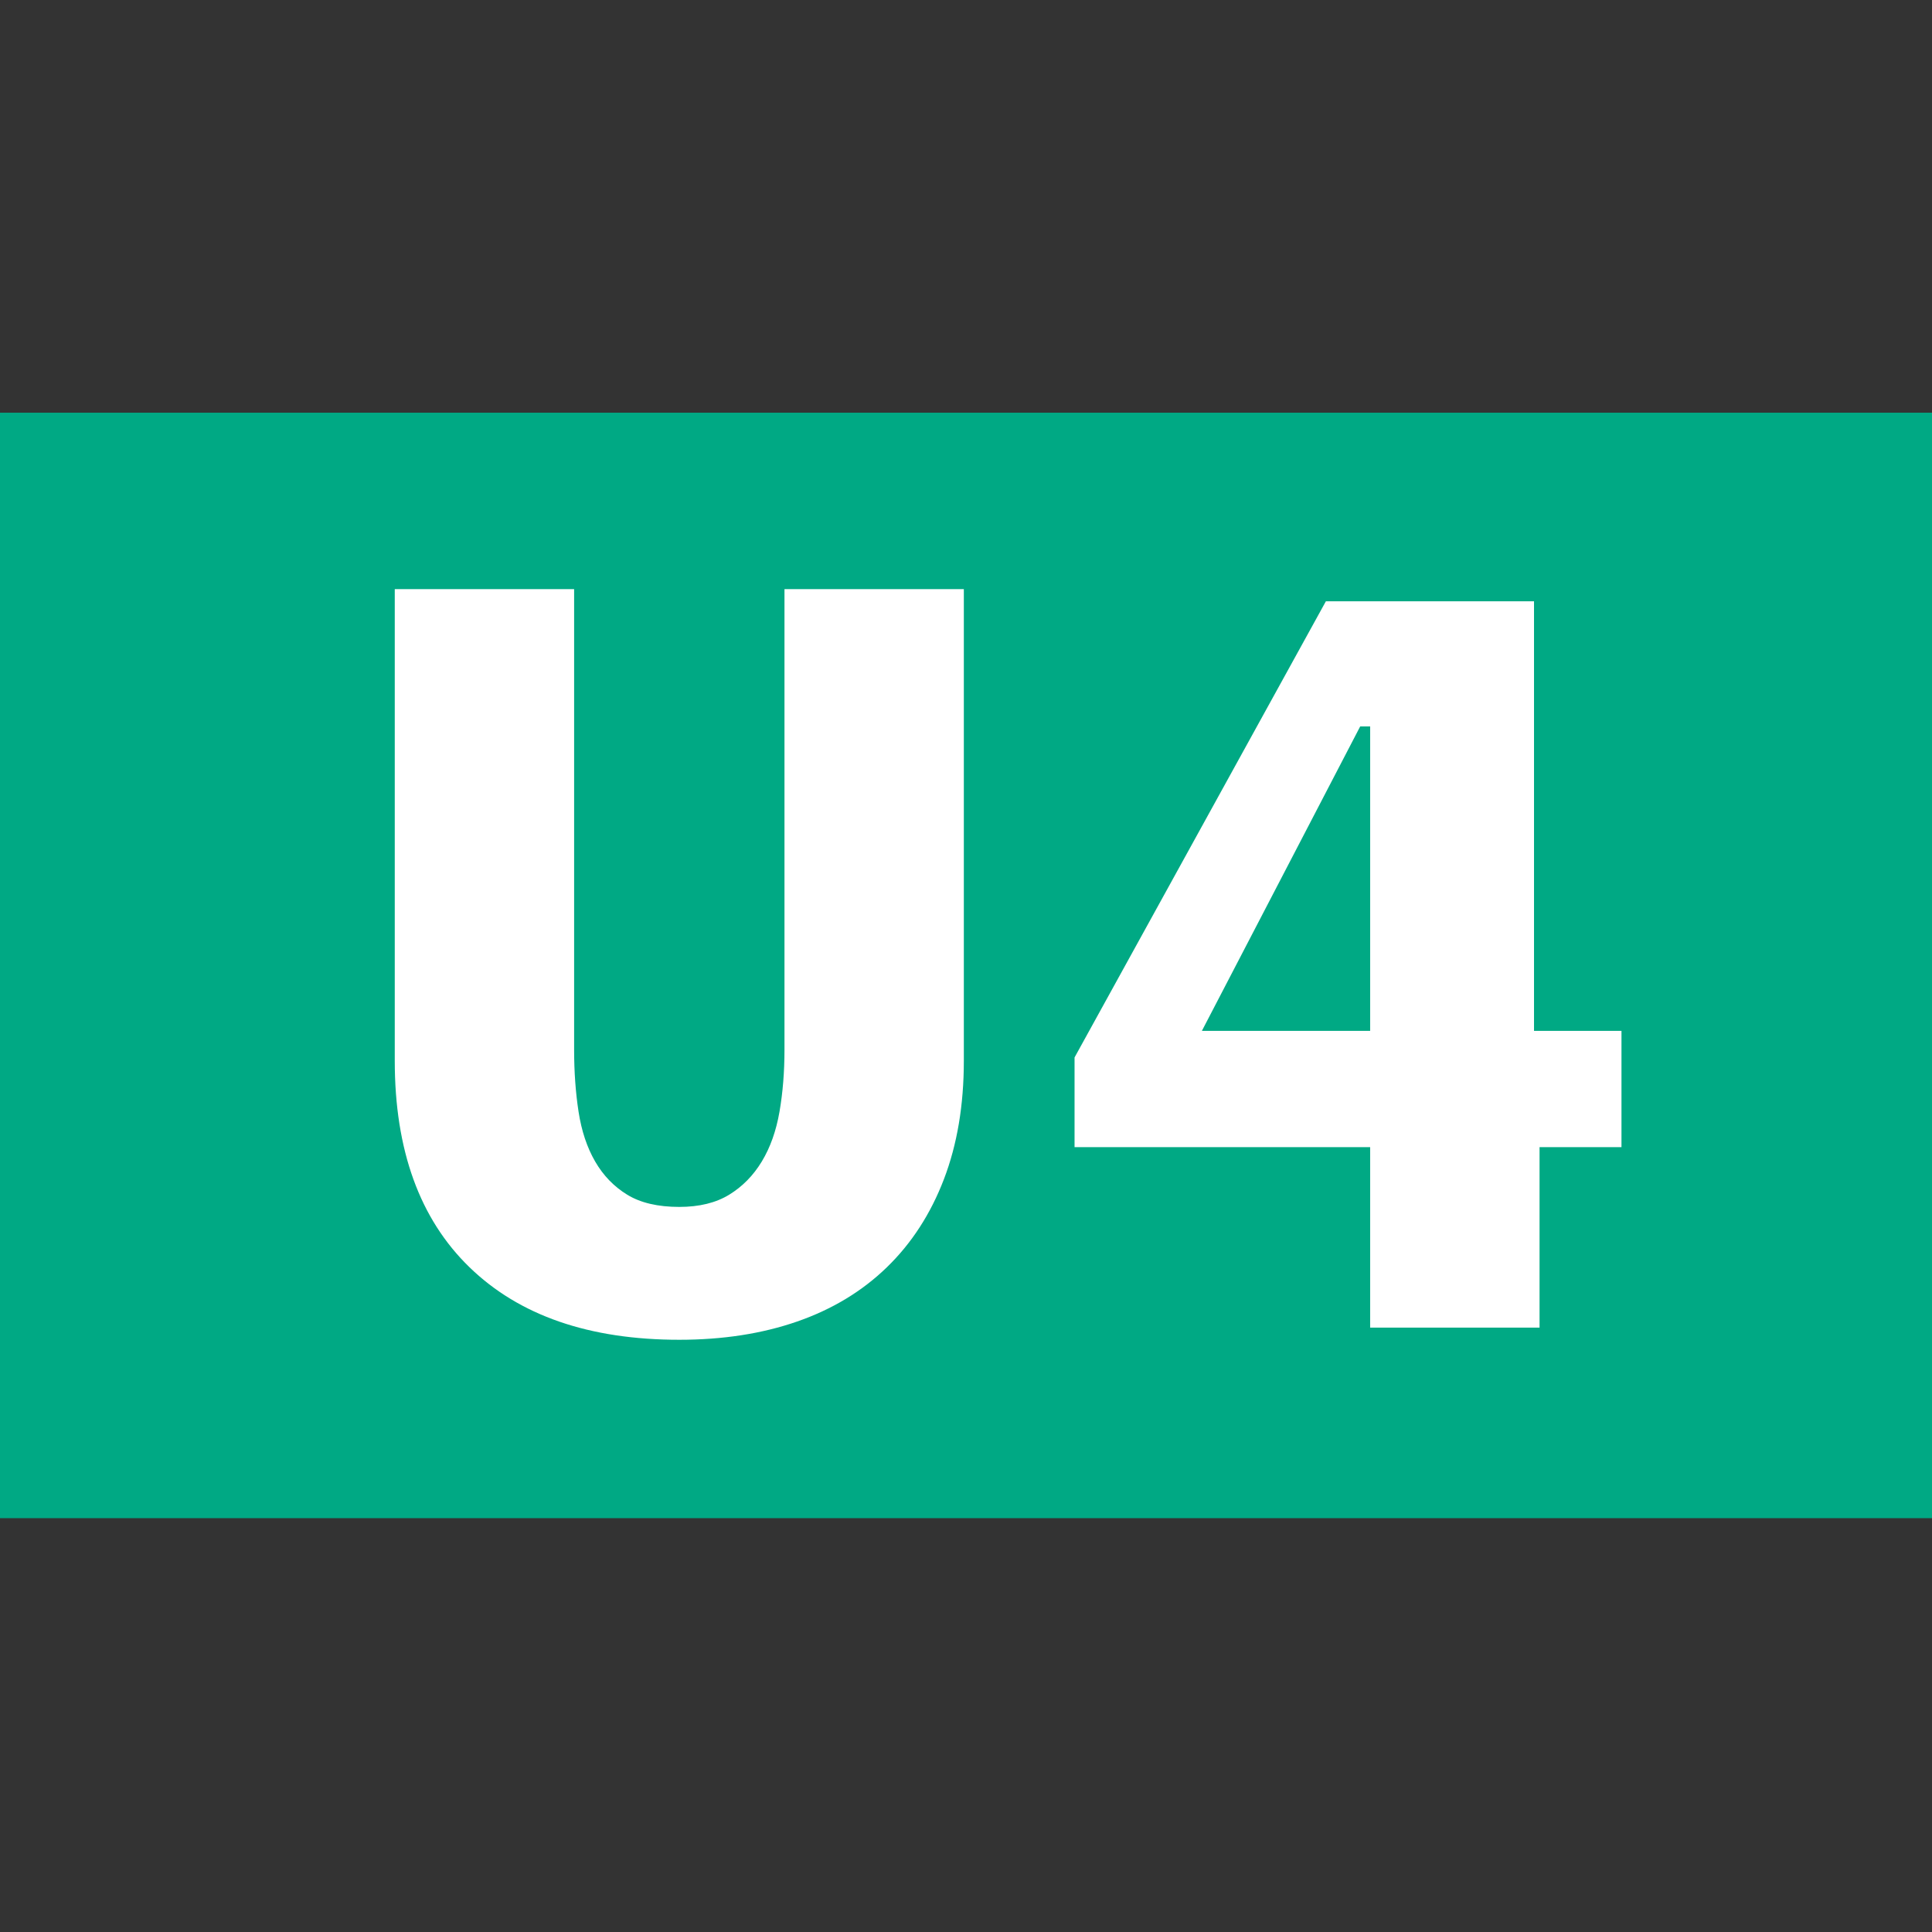
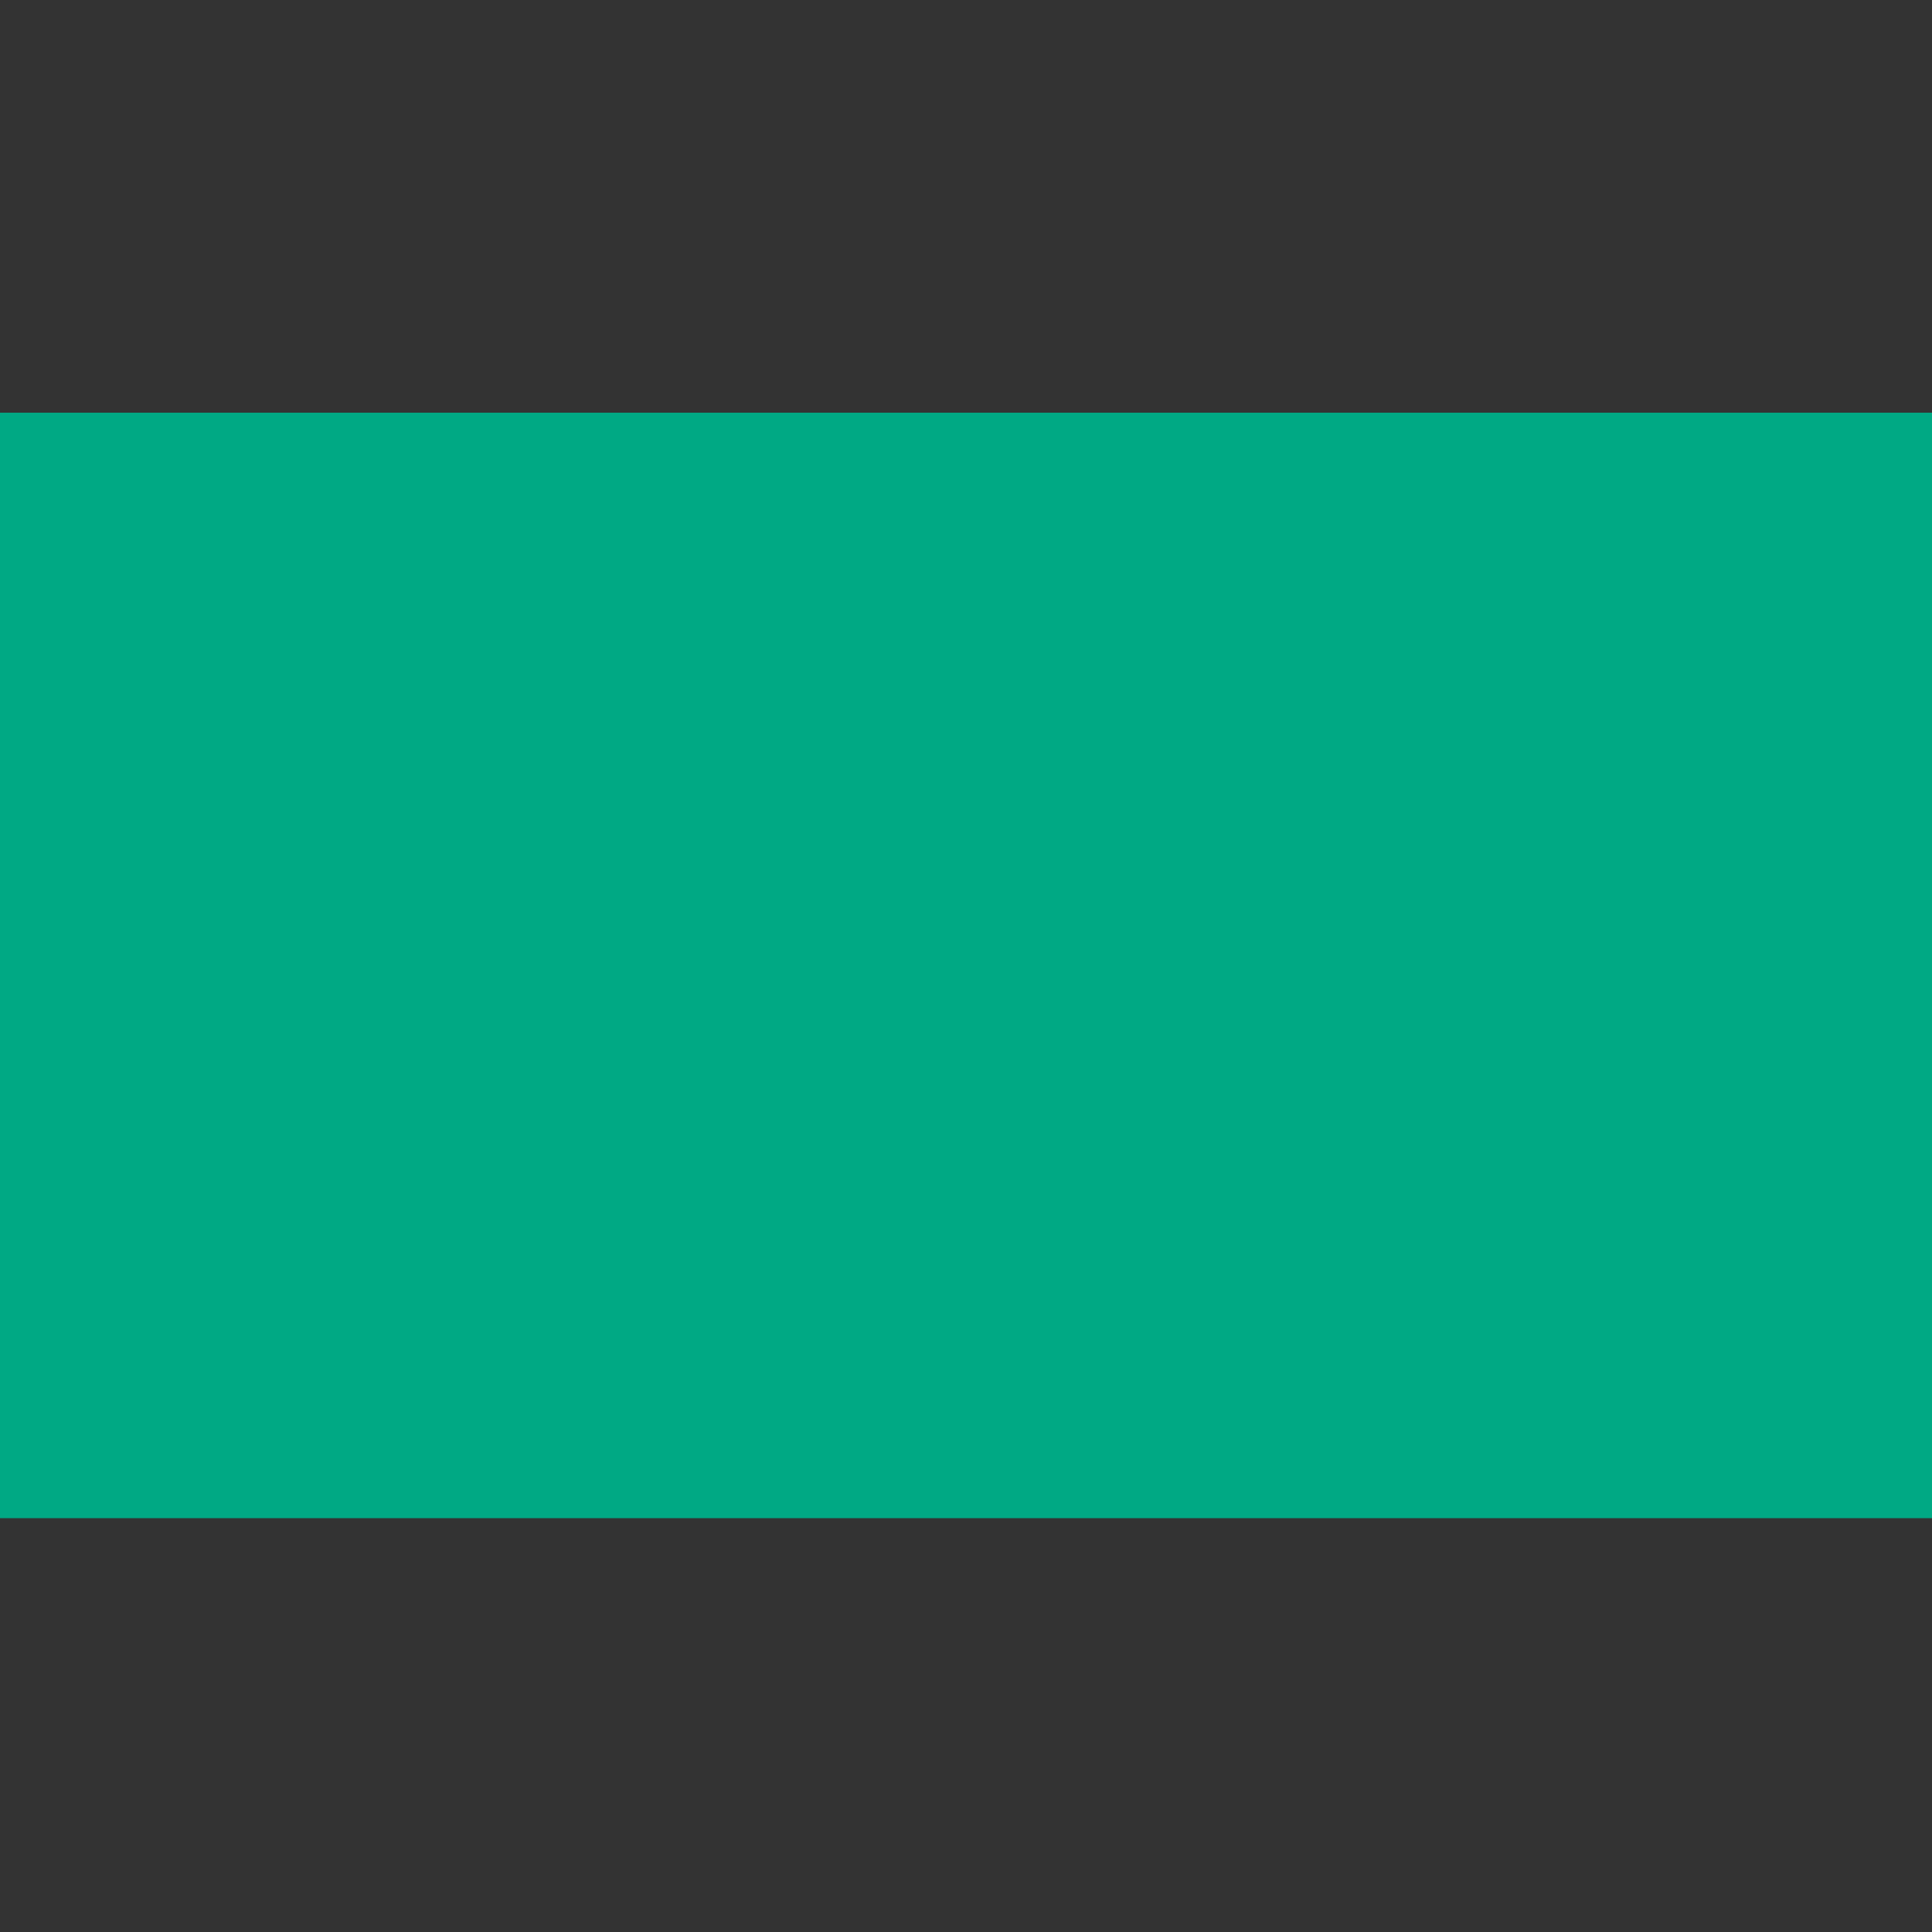
<svg xmlns="http://www.w3.org/2000/svg" width="426" height="426" viewBox="0 0 426 426" fill="none">
  <rect x="0" y="0" width="426" height="426" fill="#333333" stroke="none" />
  <path d="M426 91H0V334.75H426V91Z" fill="#00A984" />
-   <path d="M212.523 233.897C212.523 243.662 211.058 252.369 208.129 260.018C205.199 267.668 201.008 274.137 195.556 279.426C190.104 284.715 183.513 288.703 175.782 291.388C168.052 294.073 159.386 295.416 149.784 295.416C129.928 295.416 114.508 290.086 103.523 279.426C92.537 268.766 87.044 253.59 87.044 233.897V129.902H126.592V231.456C126.592 236.339 126.918 240.896 127.569 245.127C128.22 249.358 129.44 253.02 131.23 256.112C133.021 259.205 135.38 261.646 138.31 263.436C141.239 265.226 145.064 266.121 149.784 266.121C154.178 266.121 157.84 265.226 160.769 263.436C163.698 261.646 166.099 259.205 167.971 256.112C169.842 253.02 171.144 249.358 171.877 245.127C172.609 240.896 172.975 236.339 172.975 231.456V129.902H212.523V233.897Z" fill="white" />
-   <path d="M302.115 160.174H299.918L265.009 227.307H302.115V160.174ZM339.466 252.94V292.732H302.115V252.94H236.935V233.166L292.35 132.588H338.245V227.307H357.531V252.94H339.466Z" fill="white" />
</svg>